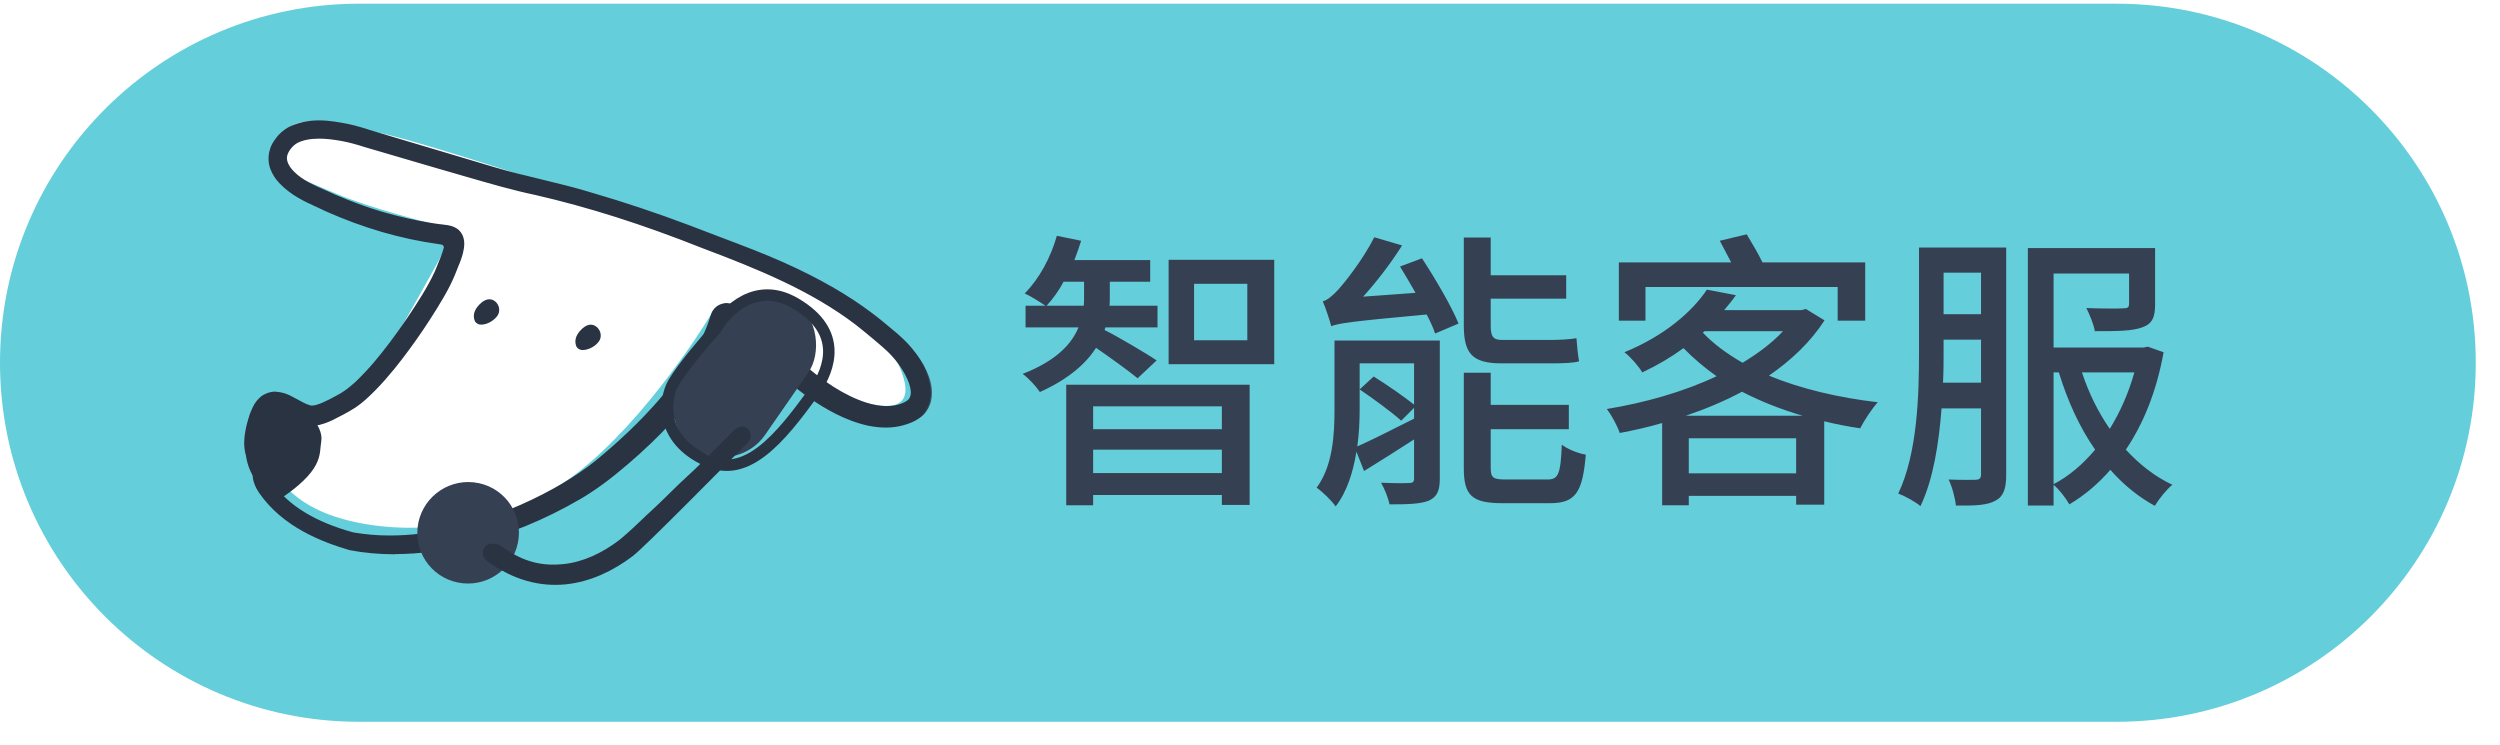
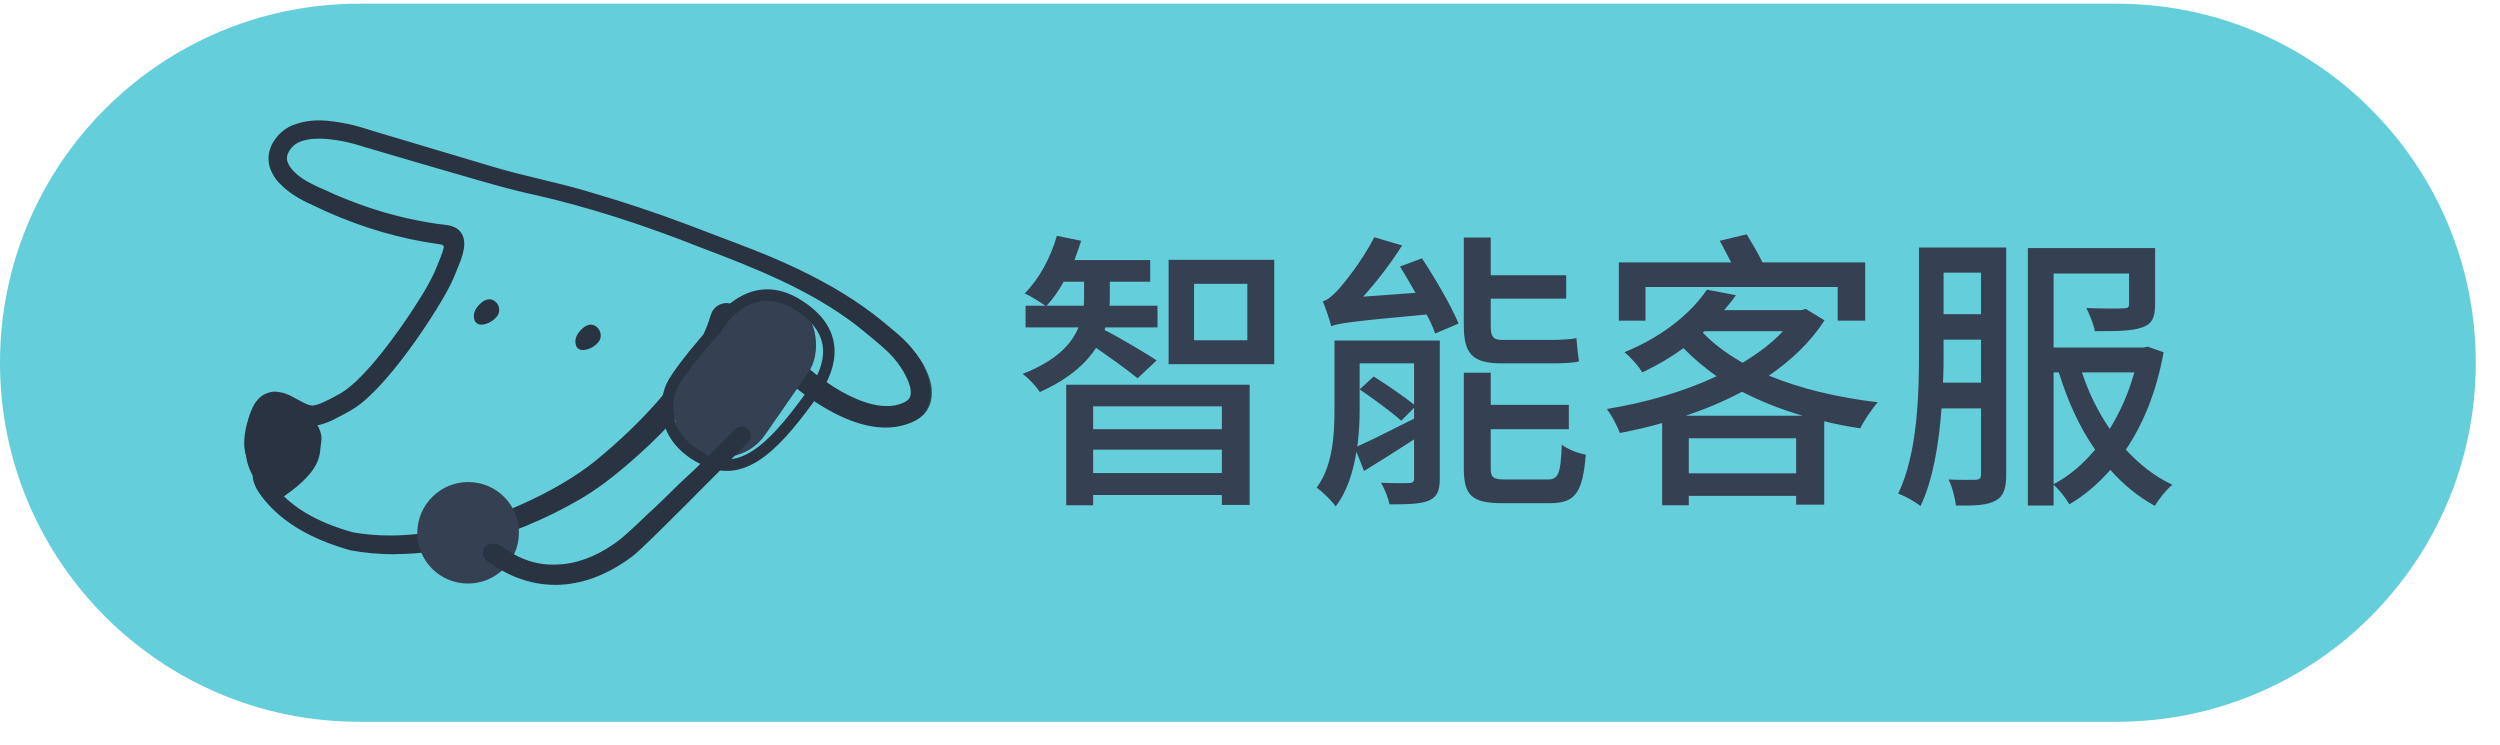
<svg xmlns="http://www.w3.org/2000/svg" width="94" height="28" viewBox="0 0 94 28" fill="none">
  <path d="M0 13.639C0 6.184 6.044 0.139 13.5 0.139H79.589C87.045 0.139 93.089 6.184 93.089 13.639V13.639C93.089 21.095 87.045 27.139 79.589 27.139H13.5C6.044 27.139 0 21.095 0 13.639V13.639Z" fill="#64CEDB" />
-   <path d="M28.006 9.539C26.736 8.81 23.243 7.716 21.656 7.26C19.614 6.576 15.26 5.163 14.171 4.981C12.81 4.753 10.996 4.069 10.543 5.209C10.089 6.348 10.996 6.576 12.584 7.26C13.854 7.807 16.137 8.4 17.12 8.628C16.968 8.932 16.303 10.178 14.852 12.731C13.4 15.284 12.13 15.466 11.677 15.238C11.374 15.466 10.679 16.058 10.316 16.605C9.862 17.289 10.543 18.657 12.357 19.341C14.171 20.025 17.573 20.253 20.748 18.429C23.288 16.97 25.889 13.262 26.872 11.591C27.25 11.819 28.187 12.457 28.913 13.186C29.82 14.098 31.408 15.01 32.995 15.238C34.583 15.466 34.129 14.098 33.222 12.731C32.315 11.363 29.593 10.451 28.006 9.539Z" fill="white" />
  <mask id="path-3-outside-1_1744_15730" maskUnits="userSpaceOnUse" x="8.225" y="3.569" width="27" height="18" fill="black">
    <rect fill="white" x="8.225" y="3.569" width="27" height="18" />
-     <path d="M14.844 20.798C14.262 20.798 13.699 20.747 13.156 20.644C12.141 20.344 10.666 19.794 9.774 18.502C9.509 18.106 9.522 17.812 9.573 17.697C9.599 17.658 9.612 17.601 9.599 17.562C9.586 17.524 9.567 17.473 9.528 17.453C9.483 17.428 9.438 17.383 9.392 17.319C9.263 17.127 9.205 16.827 9.231 16.514C9.244 16.315 9.282 16.117 9.334 15.919C9.386 15.733 9.431 15.554 9.548 15.318C9.612 15.19 9.696 15.068 9.813 14.966C9.942 14.851 10.162 14.768 10.336 14.768C10.666 14.793 10.828 14.877 10.97 14.953L11.177 15.062C11.313 15.139 11.423 15.196 11.514 15.235C11.611 15.273 11.682 15.292 11.753 15.292C11.986 15.279 12.361 15.081 12.619 14.941C12.962 14.768 13.143 14.614 13.395 14.391C13.667 14.128 13.893 13.885 14.094 13.649C14.495 13.176 14.909 12.626 15.348 11.98C15.717 11.43 16.131 10.797 16.39 10.221L16.461 10.049C16.564 9.799 16.674 9.537 16.726 9.333C16.739 9.294 16.726 9.249 16.706 9.217C16.681 9.185 16.648 9.16 16.603 9.153L16.487 9.134C15.083 8.942 13.661 8.527 12.27 7.907L11.998 7.779C11.488 7.548 10.964 7.312 10.53 6.851C10.388 6.704 10.278 6.525 10.207 6.34C10.13 6.142 10.117 5.879 10.181 5.668C10.239 5.438 10.362 5.278 10.492 5.119C10.64 4.959 10.815 4.831 10.99 4.76C11.306 4.633 11.636 4.569 11.998 4.569C12.386 4.569 12.775 4.645 13.079 4.703C13.415 4.773 13.751 4.882 14.029 4.971L18.576 6.327C19.171 6.506 19.798 6.653 20.348 6.787C20.949 6.935 21.628 7.094 22.262 7.293C23.432 7.632 24.654 8.041 25.896 8.508C26.304 8.667 26.711 8.821 27.118 8.974C27.914 9.275 28.696 9.569 29.453 9.908C30.779 10.503 31.872 11.129 32.79 11.826C33.049 12.018 33.294 12.229 33.534 12.428C33.812 12.651 34.064 12.894 34.252 13.118C34.491 13.406 34.672 13.681 34.801 13.969C34.937 14.269 35.06 14.634 34.969 15.062C34.911 15.305 34.756 15.542 34.549 15.682C34.368 15.81 34.167 15.893 33.922 15.957C33.728 16.008 33.521 16.034 33.307 16.034C33.094 16.034 32.874 16.008 32.648 15.964C31.755 15.765 31.018 15.311 30.475 14.941C29.841 14.506 29.285 13.975 28.755 13.47L28.651 13.367C28.399 13.124 28.147 12.888 27.888 12.664C27.817 12.6 27.739 12.536 27.668 12.479C27.642 12.459 27.61 12.447 27.571 12.447C27.558 12.447 27.545 12.447 27.532 12.447C27.487 12.459 27.448 12.491 27.429 12.536C26.924 13.86 26.051 14.928 25.191 15.88C24.706 16.405 24.169 16.916 23.594 17.409C22.941 17.971 22.352 18.406 21.79 18.732C20.47 19.5 19.086 20.069 17.67 20.421C16.7 20.664 15.756 20.791 14.857 20.791L14.844 20.798ZM10.214 15.522C10.188 15.561 10.143 15.631 10.11 15.714C10 15.989 9.929 16.296 9.903 16.558C9.884 16.833 9.851 17.294 9.716 17.434C9.683 17.466 9.67 17.511 9.677 17.556C9.677 17.601 9.709 17.639 9.748 17.665C9.903 17.754 10.071 17.978 10.233 18.208C10.822 19.046 11.85 19.672 13.279 20.062C13.732 20.139 14.191 20.178 14.663 20.178C16.189 20.178 17.858 19.781 19.623 19.007C20.735 18.509 21.667 17.959 22.404 17.37C23.316 16.622 24.092 15.88 24.764 15.113C25.825 13.905 26.459 12.875 26.756 11.89C26.769 11.846 26.782 11.814 26.795 11.782C26.821 11.718 26.866 11.654 26.918 11.603C27.021 11.494 27.203 11.436 27.319 11.436C27.539 11.456 27.629 11.5 27.713 11.539C27.927 11.654 28.037 11.743 28.153 11.833C28.392 12.025 28.599 12.216 28.8 12.408L29.983 13.54C30.889 14.371 31.762 14.928 32.577 15.184C32.842 15.267 33.094 15.311 33.34 15.311C33.553 15.311 33.747 15.279 33.922 15.209C34.116 15.132 34.213 15.056 34.258 14.934C34.31 14.819 34.297 14.614 34.219 14.397C34.077 14.001 33.786 13.559 33.417 13.201C33.301 13.086 33.139 12.952 32.984 12.818L32.816 12.677C32.609 12.498 32.402 12.338 32.195 12.172C30.507 10.886 28.489 10.068 26.401 9.281C24.182 8.399 22.132 7.747 20.153 7.293C19.267 7.107 18.375 6.845 17.515 6.596C17.515 6.596 16.765 6.378 16.474 6.295L13.725 5.489C13.428 5.393 13.13 5.31 12.846 5.259C12.535 5.202 12.251 5.17 11.998 5.17C11.656 5.17 11.378 5.227 11.164 5.336C10.964 5.445 10.783 5.681 10.75 5.879C10.718 6.065 10.828 6.289 11.035 6.493C11.352 6.813 11.805 7.011 12.29 7.222L12.6 7.363C13.182 7.612 13.771 7.83 14.352 8.002C14.96 8.181 15.575 8.322 16.17 8.418C16.286 8.437 16.396 8.456 16.512 8.469L16.629 8.482C16.629 8.482 16.681 8.488 16.719 8.495C16.855 8.508 17.043 8.533 17.224 8.68C17.457 8.91 17.418 9.211 17.398 9.345C17.366 9.531 17.321 9.678 17.256 9.844L17.211 9.953C17.108 10.221 17.017 10.451 16.875 10.733C16.726 11.027 16.564 11.296 16.396 11.571C16.06 12.114 15.704 12.645 15.329 13.15C15.019 13.572 14.598 14.116 14.1 14.627L14.049 14.678C13.829 14.896 13.628 15.094 13.344 15.286C13.033 15.484 12.762 15.618 12.483 15.759C12.335 15.829 12.173 15.893 11.986 15.938C11.908 15.957 11.824 15.964 11.74 15.964C11.623 15.964 11.507 15.944 11.403 15.912C11.164 15.836 10.977 15.727 10.802 15.631C10.699 15.573 10.608 15.522 10.518 15.484C10.427 15.439 10.369 15.433 10.33 15.433C10.272 15.433 10.226 15.465 10.201 15.51L10.214 15.522Z" />
  </mask>
  <path d="M14.844 20.798C14.262 20.798 13.699 20.747 13.156 20.644C12.141 20.344 10.666 19.794 9.774 18.502C9.509 18.106 9.522 17.812 9.573 17.697C9.599 17.658 9.612 17.601 9.599 17.562C9.586 17.524 9.567 17.473 9.528 17.453C9.483 17.428 9.438 17.383 9.392 17.319C9.263 17.127 9.205 16.827 9.231 16.514C9.244 16.315 9.282 16.117 9.334 15.919C9.386 15.733 9.431 15.554 9.548 15.318C9.612 15.19 9.696 15.068 9.813 14.966C9.942 14.851 10.162 14.768 10.336 14.768C10.666 14.793 10.828 14.877 10.97 14.953L11.177 15.062C11.313 15.139 11.423 15.196 11.514 15.235C11.611 15.273 11.682 15.292 11.753 15.292C11.986 15.279 12.361 15.081 12.619 14.941C12.962 14.768 13.143 14.614 13.395 14.391C13.667 14.128 13.893 13.885 14.094 13.649C14.495 13.176 14.909 12.626 15.348 11.98C15.717 11.43 16.131 10.797 16.39 10.221L16.461 10.049C16.564 9.799 16.674 9.537 16.726 9.333C16.739 9.294 16.726 9.249 16.706 9.217C16.681 9.185 16.648 9.16 16.603 9.153L16.487 9.134C15.083 8.942 13.661 8.527 12.27 7.907L11.998 7.779C11.488 7.548 10.964 7.312 10.53 6.851C10.388 6.704 10.278 6.525 10.207 6.34C10.13 6.142 10.117 5.879 10.181 5.668C10.239 5.438 10.362 5.278 10.492 5.119C10.64 4.959 10.815 4.831 10.99 4.76C11.306 4.633 11.636 4.569 11.998 4.569C12.386 4.569 12.775 4.645 13.079 4.703C13.415 4.773 13.751 4.882 14.029 4.971L18.576 6.327C19.171 6.506 19.798 6.653 20.348 6.787C20.949 6.935 21.628 7.094 22.262 7.293C23.432 7.632 24.654 8.041 25.896 8.508C26.304 8.667 26.711 8.821 27.118 8.974C27.914 9.275 28.696 9.569 29.453 9.908C30.779 10.503 31.872 11.129 32.79 11.826C33.049 12.018 33.294 12.229 33.534 12.428C33.812 12.651 34.064 12.894 34.252 13.118C34.491 13.406 34.672 13.681 34.801 13.969C34.937 14.269 35.06 14.634 34.969 15.062C34.911 15.305 34.756 15.542 34.549 15.682C34.368 15.81 34.167 15.893 33.922 15.957C33.728 16.008 33.521 16.034 33.307 16.034C33.094 16.034 32.874 16.008 32.648 15.964C31.755 15.765 31.018 15.311 30.475 14.941C29.841 14.506 29.285 13.975 28.755 13.47L28.651 13.367C28.399 13.124 28.147 12.888 27.888 12.664C27.817 12.6 27.739 12.536 27.668 12.479C27.642 12.459 27.61 12.447 27.571 12.447C27.558 12.447 27.545 12.447 27.532 12.447C27.487 12.459 27.448 12.491 27.429 12.536C26.924 13.86 26.051 14.928 25.191 15.88C24.706 16.405 24.169 16.916 23.594 17.409C22.941 17.971 22.352 18.406 21.79 18.732C20.47 19.5 19.086 20.069 17.67 20.421C16.7 20.664 15.756 20.791 14.857 20.791L14.844 20.798ZM10.214 15.522C10.188 15.561 10.143 15.631 10.11 15.714C10 15.989 9.929 16.296 9.903 16.558C9.884 16.833 9.851 17.294 9.716 17.434C9.683 17.466 9.67 17.511 9.677 17.556C9.677 17.601 9.709 17.639 9.748 17.665C9.903 17.754 10.071 17.978 10.233 18.208C10.822 19.046 11.85 19.672 13.279 20.062C13.732 20.139 14.191 20.178 14.663 20.178C16.189 20.178 17.858 19.781 19.623 19.007C20.735 18.509 21.667 17.959 22.404 17.37C23.316 16.622 24.092 15.88 24.764 15.113C25.825 13.905 26.459 12.875 26.756 11.89C26.769 11.846 26.782 11.814 26.795 11.782C26.821 11.718 26.866 11.654 26.918 11.603C27.021 11.494 27.203 11.436 27.319 11.436C27.539 11.456 27.629 11.5 27.713 11.539C27.927 11.654 28.037 11.743 28.153 11.833C28.392 12.025 28.599 12.216 28.8 12.408L29.983 13.54C30.889 14.371 31.762 14.928 32.577 15.184C32.842 15.267 33.094 15.311 33.34 15.311C33.553 15.311 33.747 15.279 33.922 15.209C34.116 15.132 34.213 15.056 34.258 14.934C34.31 14.819 34.297 14.614 34.219 14.397C34.077 14.001 33.786 13.559 33.417 13.201C33.301 13.086 33.139 12.952 32.984 12.818L32.816 12.677C32.609 12.498 32.402 12.338 32.195 12.172C30.507 10.886 28.489 10.068 26.401 9.281C24.182 8.399 22.132 7.747 20.153 7.293C19.267 7.107 18.375 6.845 17.515 6.596C17.515 6.596 16.765 6.378 16.474 6.295L13.725 5.489C13.428 5.393 13.13 5.31 12.846 5.259C12.535 5.202 12.251 5.17 11.998 5.17C11.656 5.17 11.378 5.227 11.164 5.336C10.964 5.445 10.783 5.681 10.75 5.879C10.718 6.065 10.828 6.289 11.035 6.493C11.352 6.813 11.805 7.011 12.29 7.222L12.6 7.363C13.182 7.612 13.771 7.83 14.352 8.002C14.96 8.181 15.575 8.322 16.17 8.418C16.286 8.437 16.396 8.456 16.512 8.469L16.629 8.482C16.629 8.482 16.681 8.488 16.719 8.495C16.855 8.508 17.043 8.533 17.224 8.68C17.457 8.91 17.418 9.211 17.398 9.345C17.366 9.531 17.321 9.678 17.256 9.844L17.211 9.953C17.108 10.221 17.017 10.451 16.875 10.733C16.726 11.027 16.564 11.296 16.396 11.571C16.06 12.114 15.704 12.645 15.329 13.15C15.019 13.572 14.598 14.116 14.1 14.627L14.049 14.678C13.829 14.896 13.628 15.094 13.344 15.286C13.033 15.484 12.762 15.618 12.483 15.759C12.335 15.829 12.173 15.893 11.986 15.938C11.908 15.957 11.824 15.964 11.74 15.964C11.623 15.964 11.507 15.944 11.403 15.912C11.164 15.836 10.977 15.727 10.802 15.631C10.699 15.573 10.608 15.522 10.518 15.484C10.427 15.439 10.369 15.433 10.33 15.433C10.272 15.433 10.226 15.465 10.201 15.51L10.214 15.522Z" fill="#2A3342" />
  <path d="M14.844 20.798C14.262 20.798 13.699 20.747 13.156 20.644C12.141 20.344 10.666 19.794 9.774 18.502C9.509 18.106 9.522 17.812 9.573 17.697C9.599 17.658 9.612 17.601 9.599 17.562C9.586 17.524 9.567 17.473 9.528 17.453C9.483 17.428 9.438 17.383 9.392 17.319C9.263 17.127 9.205 16.827 9.231 16.514C9.244 16.315 9.282 16.117 9.334 15.919C9.386 15.733 9.431 15.554 9.548 15.318C9.612 15.19 9.696 15.068 9.813 14.966C9.942 14.851 10.162 14.768 10.336 14.768C10.666 14.793 10.828 14.877 10.97 14.953L11.177 15.062C11.313 15.139 11.423 15.196 11.514 15.235C11.611 15.273 11.682 15.292 11.753 15.292C11.986 15.279 12.361 15.081 12.619 14.941C12.962 14.768 13.143 14.614 13.395 14.391C13.667 14.128 13.893 13.885 14.094 13.649C14.495 13.176 14.909 12.626 15.348 11.98C15.717 11.43 16.131 10.797 16.39 10.221L16.461 10.049C16.564 9.799 16.674 9.537 16.726 9.333C16.739 9.294 16.726 9.249 16.706 9.217C16.681 9.185 16.648 9.16 16.603 9.153L16.487 9.134C15.083 8.942 13.661 8.527 12.27 7.907L11.998 7.779C11.488 7.548 10.964 7.312 10.53 6.851C10.388 6.704 10.278 6.525 10.207 6.34C10.13 6.142 10.117 5.879 10.181 5.668C10.239 5.438 10.362 5.278 10.492 5.119C10.64 4.959 10.815 4.831 10.99 4.76C11.306 4.633 11.636 4.569 11.998 4.569C12.386 4.569 12.775 4.645 13.079 4.703C13.415 4.773 13.751 4.882 14.029 4.971L18.576 6.327C19.171 6.506 19.798 6.653 20.348 6.787C20.949 6.935 21.628 7.094 22.262 7.293C23.432 7.632 24.654 8.041 25.896 8.508C26.304 8.667 26.711 8.821 27.118 8.974C27.914 9.275 28.696 9.569 29.453 9.908C30.779 10.503 31.872 11.129 32.79 11.826C33.049 12.018 33.294 12.229 33.534 12.428C33.812 12.651 34.064 12.894 34.252 13.118C34.491 13.406 34.672 13.681 34.801 13.969C34.937 14.269 35.06 14.634 34.969 15.062C34.911 15.305 34.756 15.542 34.549 15.682C34.368 15.81 34.167 15.893 33.922 15.957C33.728 16.008 33.521 16.034 33.307 16.034C33.094 16.034 32.874 16.008 32.648 15.964C31.755 15.765 31.018 15.311 30.475 14.941C29.841 14.506 29.285 13.975 28.755 13.47L28.651 13.367C28.399 13.124 28.147 12.888 27.888 12.664C27.817 12.6 27.739 12.536 27.668 12.479C27.642 12.459 27.61 12.447 27.571 12.447C27.558 12.447 27.545 12.447 27.532 12.447C27.487 12.459 27.448 12.491 27.429 12.536C26.924 13.86 26.051 14.928 25.191 15.88C24.706 16.405 24.169 16.916 23.594 17.409C22.941 17.971 22.352 18.406 21.79 18.732C20.47 19.5 19.086 20.069 17.67 20.421C16.7 20.664 15.756 20.791 14.857 20.791L14.844 20.798ZM10.214 15.522C10.188 15.561 10.143 15.631 10.11 15.714C10 15.989 9.929 16.296 9.903 16.558C9.884 16.833 9.851 17.294 9.716 17.434C9.683 17.466 9.67 17.511 9.677 17.556C9.677 17.601 9.709 17.639 9.748 17.665C9.903 17.754 10.071 17.978 10.233 18.208C10.822 19.046 11.85 19.672 13.279 20.062C13.732 20.139 14.191 20.178 14.663 20.178C16.189 20.178 17.858 19.781 19.623 19.007C20.735 18.509 21.667 17.959 22.404 17.37C23.316 16.622 24.092 15.88 24.764 15.113C25.825 13.905 26.459 12.875 26.756 11.89C26.769 11.846 26.782 11.814 26.795 11.782C26.821 11.718 26.866 11.654 26.918 11.603C27.021 11.494 27.203 11.436 27.319 11.436C27.539 11.456 27.629 11.5 27.713 11.539C27.927 11.654 28.037 11.743 28.153 11.833C28.392 12.025 28.599 12.216 28.8 12.408L29.983 13.54C30.889 14.371 31.762 14.928 32.577 15.184C32.842 15.267 33.094 15.311 33.34 15.311C33.553 15.311 33.747 15.279 33.922 15.209C34.116 15.132 34.213 15.056 34.258 14.934C34.31 14.819 34.297 14.614 34.219 14.397C34.077 14.001 33.786 13.559 33.417 13.201C33.301 13.086 33.139 12.952 32.984 12.818L32.816 12.677C32.609 12.498 32.402 12.338 32.195 12.172C30.507 10.886 28.489 10.068 26.401 9.281C24.182 8.399 22.132 7.747 20.153 7.293C19.267 7.107 18.375 6.845 17.515 6.596C17.515 6.596 16.765 6.378 16.474 6.295L13.725 5.489C13.428 5.393 13.13 5.31 12.846 5.259C12.535 5.202 12.251 5.17 11.998 5.17C11.656 5.17 11.378 5.227 11.164 5.336C10.964 5.445 10.783 5.681 10.75 5.879C10.718 6.065 10.828 6.289 11.035 6.493C11.352 6.813 11.805 7.011 12.29 7.222L12.6 7.363C13.182 7.612 13.771 7.83 14.352 8.002C14.96 8.181 15.575 8.322 16.17 8.418C16.286 8.437 16.396 8.456 16.512 8.469L16.629 8.482C16.629 8.482 16.681 8.488 16.719 8.495C16.855 8.508 17.043 8.533 17.224 8.68C17.457 8.91 17.418 9.211 17.398 9.345C17.366 9.531 17.321 9.678 17.256 9.844L17.211 9.953C17.108 10.221 17.017 10.451 16.875 10.733C16.726 11.027 16.564 11.296 16.396 11.571C16.06 12.114 15.704 12.645 15.329 13.15C15.019 13.572 14.598 14.116 14.1 14.627L14.049 14.678C13.829 14.896 13.628 15.094 13.344 15.286C13.033 15.484 12.762 15.618 12.483 15.759C12.335 15.829 12.173 15.893 11.986 15.938C11.908 15.957 11.824 15.964 11.74 15.964C11.623 15.964 11.507 15.944 11.403 15.912C11.164 15.836 10.977 15.727 10.802 15.631C10.699 15.573 10.608 15.522 10.518 15.484C10.427 15.439 10.369 15.433 10.33 15.433C10.272 15.433 10.226 15.465 10.201 15.51L10.214 15.522Z" stroke="#2A3342" stroke-width="0.086" mask="url(#path-3-outside-1_1744_15730)" />
  <path d="M11.604 15.539C11.604 15.539 12.167 16.105 12.079 16.592C11.992 17.079 12.22 17.685 10.337 18.889C9.458 18.001 9.11 17.507 9.257 16.223C9.405 14.94 10.082 15.091 10.296 15.071C10.511 15.052 11.604 15.539 11.604 15.539Z" fill="#2A3342" />
  <path d="M18.68 11.905C18.863 11.673 18.745 11.385 18.549 11.287C18.352 11.19 18.136 11.303 17.952 11.534C17.795 11.735 17.788 11.925 17.861 12.085C17.887 12.136 17.972 12.193 18.038 12.203C18.241 12.229 18.516 12.106 18.673 11.91L18.68 11.905Z" fill="#2A3342" />
  <path d="M22.502 12.86C22.684 12.628 22.554 12.34 22.36 12.242C22.165 12.144 21.951 12.258 21.769 12.489C21.614 12.69 21.607 12.88 21.678 13.04C21.704 13.091 21.789 13.148 21.854 13.158C22.055 13.184 22.347 13.06 22.496 12.865L22.502 12.86Z" fill="#2A3342" />
  <g filter="url(#filter0_d_1744_15730)">
    <rect width="3.819" height="6.683" rx="1.909" transform="matrix(0.829 0.559 -0.57 0.822 28.318 10.298)" fill="#364053" />
  </g>
  <circle cx="1.909" cy="1.909" r="1.909" transform="matrix(0.995 0.105 -0.108 0.994 15.908 17.935)" fill="#364053" />
  <path fill-rule="evenodd" clip-rule="evenodd" d="M28.102 16.106C28.265 16.252 28.273 16.494 28.118 16.646C27.841 16.918 27.382 17.38 26.862 17.902C26.519 18.247 26.149 18.618 25.788 18.98C25.335 19.432 24.897 19.868 24.544 20.211C24.201 20.545 23.916 20.815 23.783 20.915C23.072 21.452 22.218 21.875 21.273 21.971C20.316 22.067 19.306 21.822 18.312 21.089C18.134 20.958 18.102 20.718 18.24 20.552C18.378 20.387 18.697 20.42 18.875 20.551C19.712 21.168 20.448 21.285 21.178 21.211C21.921 21.136 22.634 20.797 23.269 20.318C23.352 20.255 23.704 19.955 24.064 19.605C24.413 19.266 24.649 19.072 25.18 18.542C25.71 18.012 25.953 17.823 26.295 17.479C26.819 16.953 27.284 16.485 27.564 16.21C27.718 16.058 27.938 15.96 28.102 16.106Z" fill="#2A3342" />
  <path d="M26.918 12.366L26.935 12.348L26.947 12.326C27.114 12.021 27.492 11.567 28.01 11.304C28.516 11.048 29.159 10.97 29.904 11.405C30.837 11.952 31.137 12.577 31.162 13.139C31.187 13.719 30.923 14.282 30.632 14.687L30.808 14.813L30.632 14.687C29.956 15.63 29.307 16.47 28.628 16.982C28.292 17.236 27.958 17.402 27.62 17.464C27.286 17.525 26.934 17.486 26.552 17.311C25.685 16.912 25.291 16.342 25.152 15.803C25.012 15.254 25.132 14.717 25.328 14.385C25.672 13.802 26.527 12.8 26.918 12.366Z" stroke="#2A3342" stroke-width="0.432" />
  <path d="M39.353 11.495H40.75C40.761 11.374 40.761 11.264 40.761 11.154V10.593H39.991C39.804 10.945 39.584 11.242 39.353 11.495ZM43.489 13.552L42.774 14.223C42.455 13.959 41.74 13.442 41.212 13.079C40.827 13.673 40.178 14.256 39.1 14.74C38.968 14.542 38.682 14.223 38.451 14.058C39.727 13.563 40.299 12.925 40.552 12.309H38.561V11.495H39.309C39.111 11.363 38.737 11.121 38.528 11.033C39.078 10.483 39.507 9.68 39.738 8.866L40.651 9.053C40.574 9.306 40.486 9.537 40.398 9.779H43.247V10.593H41.729V11.165C41.729 11.275 41.729 11.385 41.718 11.495H43.522V12.309H41.564L41.531 12.408C41.982 12.628 43.192 13.343 43.489 13.552ZM45.942 15.279H41.102V16.137H45.942V15.279ZM41.102 17.787H45.942V16.907H41.102V17.787ZM40.09 18.997V14.465H46.987V18.986H45.942V18.612H41.102V18.997H40.09ZM46.899 12.793V10.67H44.897V12.793H46.899ZM43.94 9.768H47.911V13.695H43.94V9.768ZM58.35 13.662H56.458C55.336 13.662 55.039 13.277 55.039 12.221V8.932H56.051V10.351H58.889V11.231H56.051V12.243C56.051 12.639 56.128 12.782 56.48 12.782H58.328C58.603 12.782 59.043 12.76 59.274 12.716C59.296 12.98 59.329 13.365 59.373 13.585C59.164 13.651 58.746 13.662 58.35 13.662ZM51.123 13.662V15.4C51.123 15.829 51.101 16.302 51.035 16.786C51.607 16.533 52.377 16.137 53.169 15.741V15.334L52.685 15.818C52.333 15.499 51.64 14.993 51.123 14.641L51.651 14.157C52.146 14.465 52.795 14.916 53.169 15.213V13.662H51.123ZM54.137 12.804V17.985C54.137 18.447 54.038 18.678 53.73 18.821C53.411 18.953 52.927 18.964 52.245 18.964C52.201 18.733 52.058 18.37 51.926 18.15C52.388 18.172 52.839 18.172 52.982 18.161C53.125 18.161 53.169 18.117 53.169 17.985V16.522C52.509 16.951 51.86 17.358 51.288 17.71L51.002 16.984C50.881 17.721 50.661 18.469 50.221 19.041C50.089 18.843 49.704 18.469 49.506 18.337C50.122 17.501 50.177 16.324 50.177 15.389V12.804H54.137ZM52.641 10.021L53.466 9.713C53.972 10.483 54.577 11.517 54.841 12.166L53.961 12.54C53.895 12.342 53.785 12.089 53.642 11.825C50.76 12.089 50.342 12.155 50.056 12.265C50.001 12.056 49.847 11.583 49.737 11.33C49.913 11.286 50.1 11.121 50.32 10.89C50.529 10.659 51.233 9.79 51.673 8.921L52.718 9.229C52.289 9.911 51.761 10.593 51.255 11.154L53.224 11.011C53.026 10.67 52.828 10.318 52.641 10.021ZM56.623 18.029H58.185C58.592 18.029 58.68 17.831 58.724 16.72C58.933 16.885 59.34 17.05 59.626 17.094C59.505 18.535 59.23 18.92 58.273 18.92H56.491C55.336 18.92 55.039 18.623 55.039 17.6V14.014H56.051V15.224H58.988V16.137H56.051V17.589C56.051 17.963 56.139 18.029 56.623 18.029ZM61.87 10.791V12.056H60.869V9.867H65.093C64.95 9.592 64.796 9.306 64.664 9.053L65.676 8.811C65.863 9.119 66.105 9.526 66.27 9.867H70.131V12.056H69.097V10.791H61.87ZM63.388 15.631H67.777C66.952 15.389 66.204 15.092 65.5 14.729C64.84 15.081 64.136 15.378 63.388 15.631ZM63.498 17.798H67.535V16.478H63.498V17.798ZM64.092 12.452L64.026 12.507C64.422 12.925 64.928 13.299 65.522 13.64C66.116 13.277 66.633 12.892 67.04 12.452H64.092ZM67.898 11.616L68.602 12.045C68.085 12.848 67.359 13.541 66.512 14.124C67.711 14.619 69.108 14.949 70.604 15.125C70.384 15.367 70.087 15.818 69.944 16.104C69.482 16.038 69.031 15.95 68.591 15.84V18.975H67.535V18.645H63.498V18.997H62.497V15.906C61.969 16.06 61.43 16.181 60.902 16.28C60.814 16.016 60.594 15.609 60.418 15.378C61.826 15.147 63.289 14.74 64.543 14.146C64.092 13.827 63.674 13.475 63.3 13.09C62.849 13.42 62.332 13.728 61.749 14.003C61.617 13.772 61.298 13.409 61.078 13.244C62.585 12.628 63.63 11.715 64.18 10.89L65.269 11.099C65.137 11.297 64.983 11.473 64.829 11.66H67.733L67.898 11.616ZM73.057 14.388H74.487V12.771H73.079V13.233C73.079 13.585 73.079 13.981 73.057 14.388ZM74.487 10.252H73.079V11.814H74.487V10.252ZM75.433 9.306V17.853C75.433 18.348 75.345 18.656 75.037 18.821C74.729 18.997 74.278 19.019 73.541 19.008C73.519 18.755 73.398 18.282 73.266 18.029C73.717 18.051 74.157 18.04 74.3 18.04C74.432 18.029 74.487 17.985 74.487 17.831V15.356H73.002C72.903 16.654 72.694 18.018 72.21 19.03C72.034 18.876 71.616 18.645 71.374 18.557C72.1 17.039 72.155 14.839 72.155 13.233V9.306H75.433ZM77.215 14.003V18.205C77.787 17.908 78.315 17.457 78.777 16.907C78.194 16.071 77.743 15.081 77.413 14.003H77.215ZM80.251 14.003H78.282C78.535 14.773 78.887 15.488 79.327 16.126C79.712 15.499 80.031 14.795 80.251 14.003ZM80.757 13.035L81.351 13.244C81.087 14.718 80.592 15.928 79.932 16.907C80.438 17.457 81.021 17.919 81.681 18.227C81.45 18.414 81.175 18.766 81.021 19.019C80.394 18.678 79.833 18.216 79.349 17.666C78.887 18.194 78.381 18.623 77.809 18.964C77.677 18.733 77.424 18.403 77.215 18.227V19.008H76.247V9.328H81.032V11.44C81.032 11.913 80.933 12.177 80.548 12.309C80.163 12.452 79.58 12.452 78.766 12.452C78.722 12.188 78.568 11.825 78.447 11.583C79.052 11.605 79.668 11.605 79.822 11.594C79.998 11.594 80.053 11.561 80.053 11.429V10.285H77.215V13.068H80.592L80.757 13.035Z" fill="#364053" />
  <defs>
    <filter id="filter0_d_1744_15730" x="25.26" y="11.037" width="5.475" height="6.149" filterUnits="userSpaceOnUse" color-interpolation-filters="sRGB">
      <feFlood flood-opacity="0" result="BackgroundImageFix" />
      <feColorMatrix in="SourceAlpha" type="matrix" values="0 0 0 0 0 0 0 0 0 0 0 0 0 0 0 0 0 0 127 0" result="hardAlpha" />
      <feOffset />
      <feComposite in2="hardAlpha" operator="out" />
      <feColorMatrix type="matrix" values="0 0 0 0 0 0 0 0 0 0 0 0 0 0 0 0 0 0 1 0" />
      <feBlend mode="normal" in2="BackgroundImageFix" result="effect1_dropShadow_1744_15730" />
      <feBlend mode="normal" in="SourceGraphic" in2="effect1_dropShadow_1744_15730" result="shape" />
    </filter>
  </defs>
</svg>